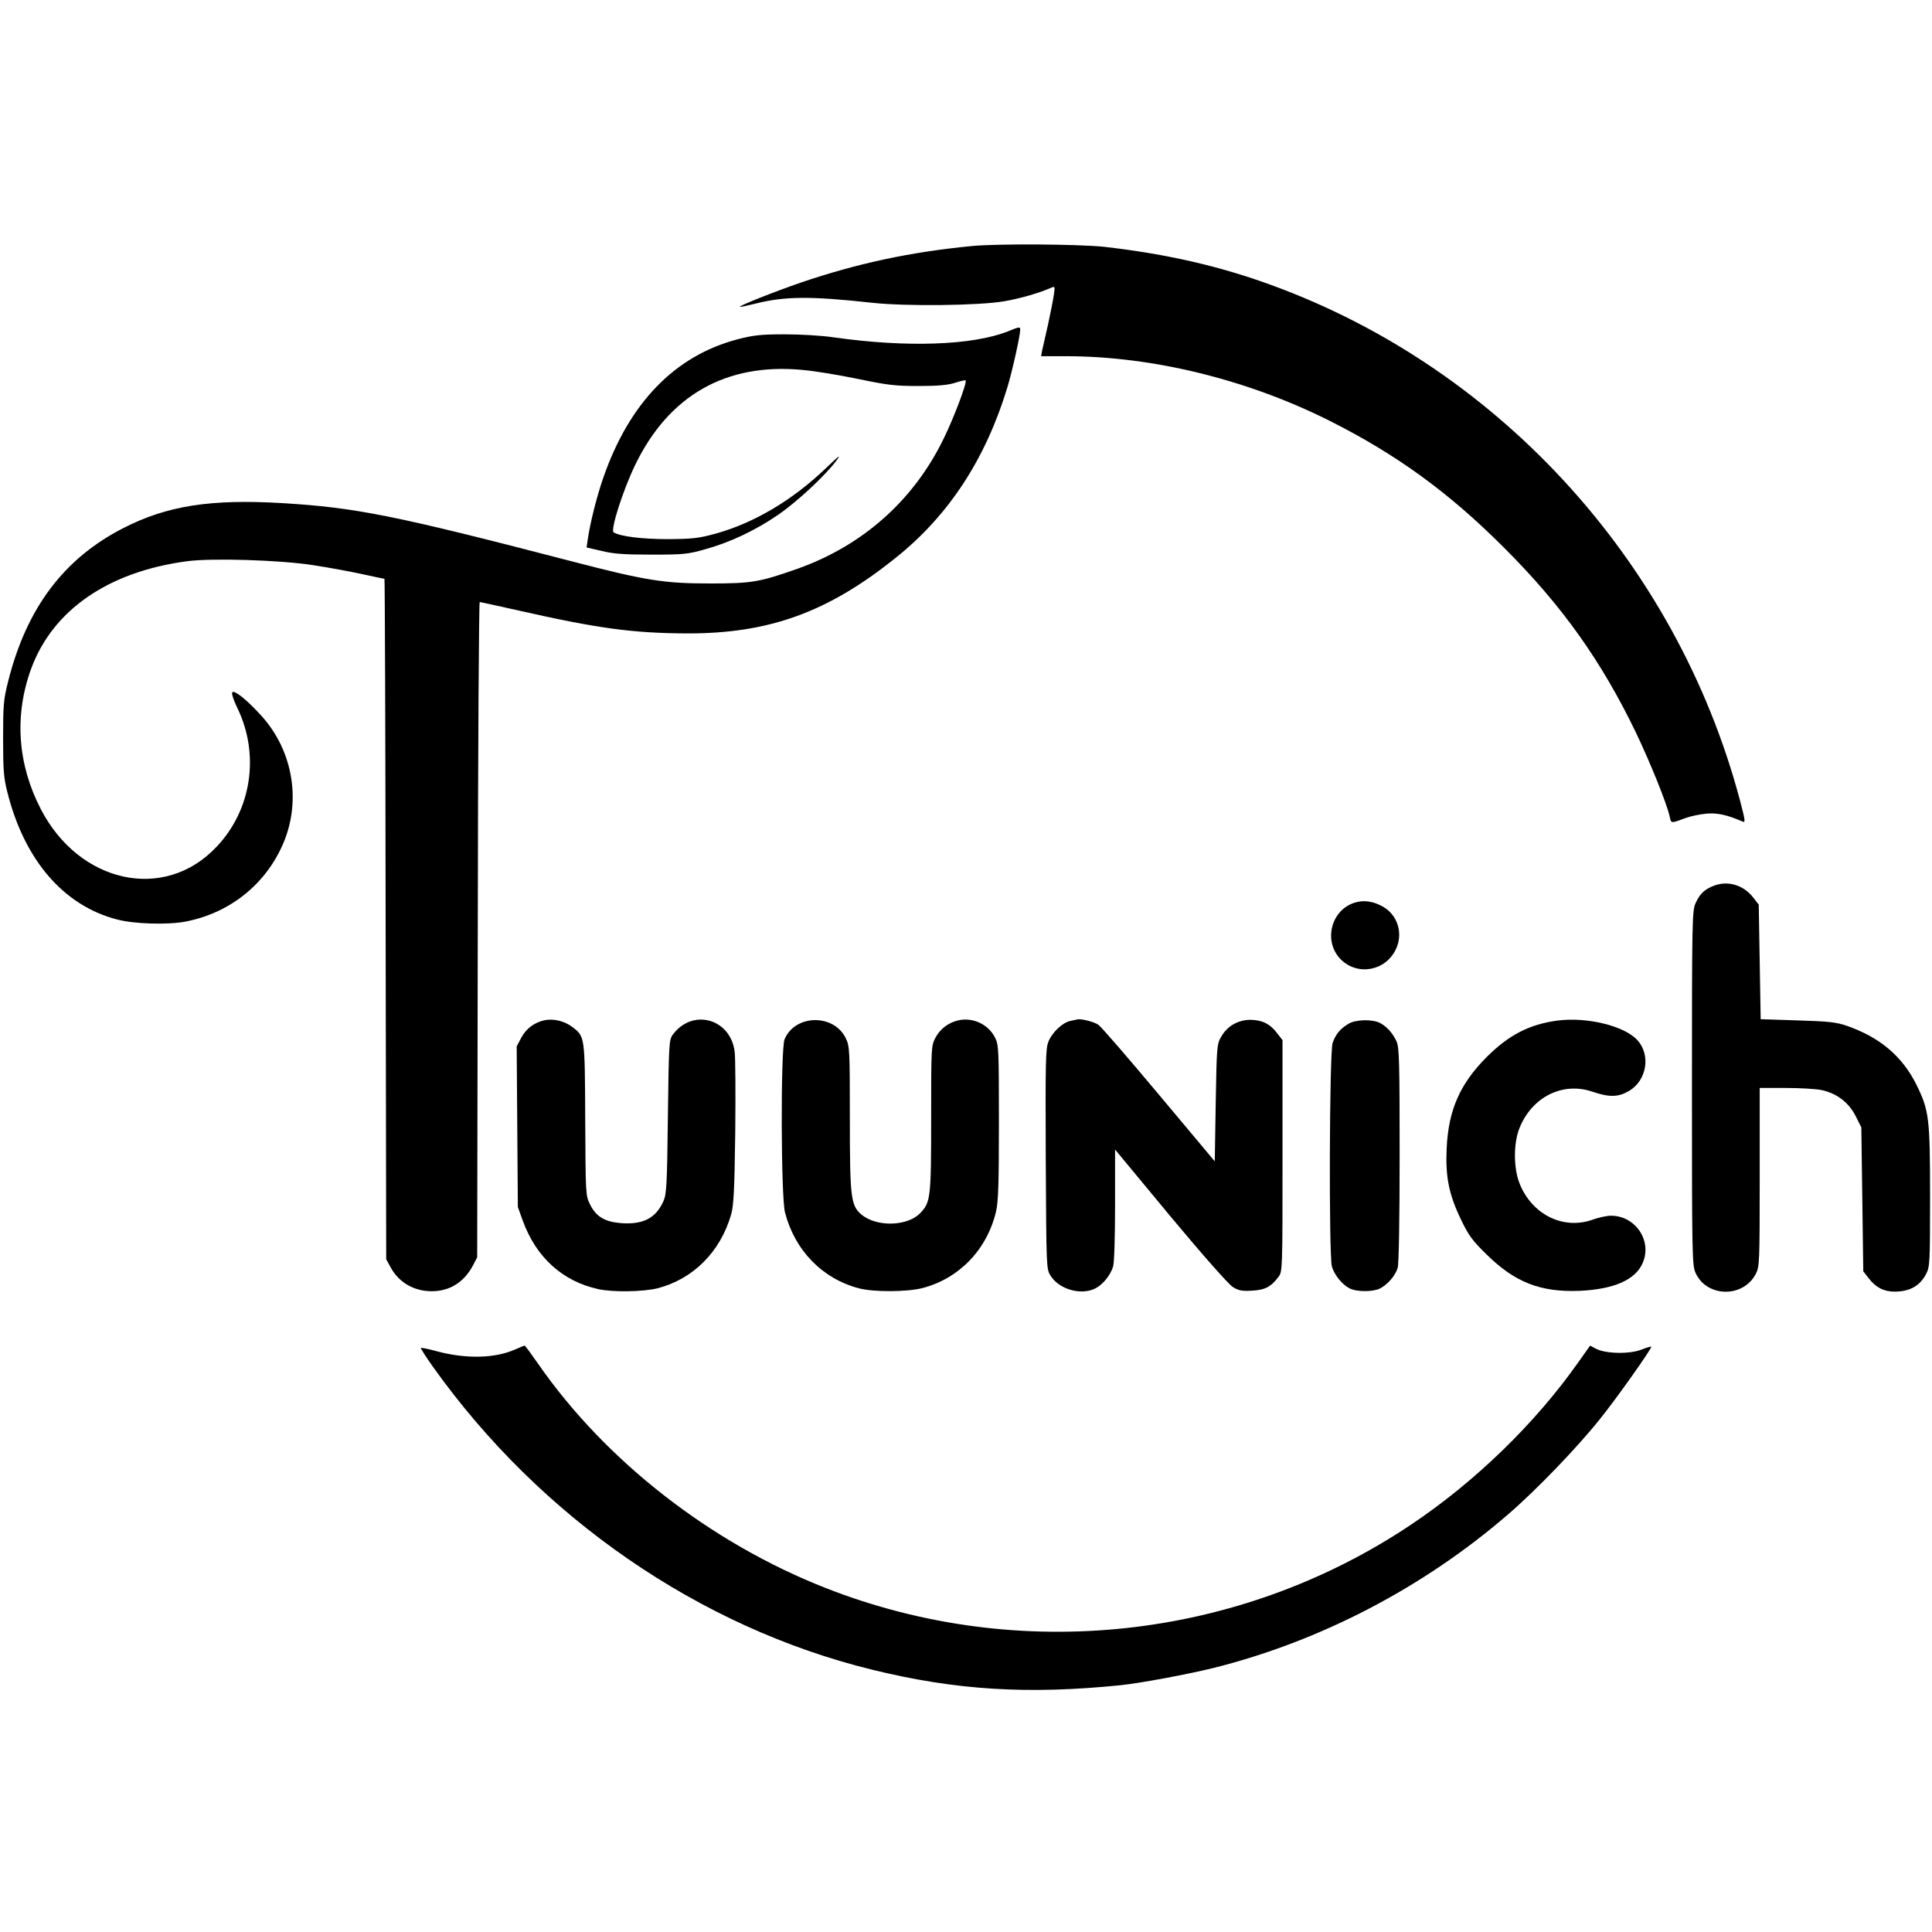
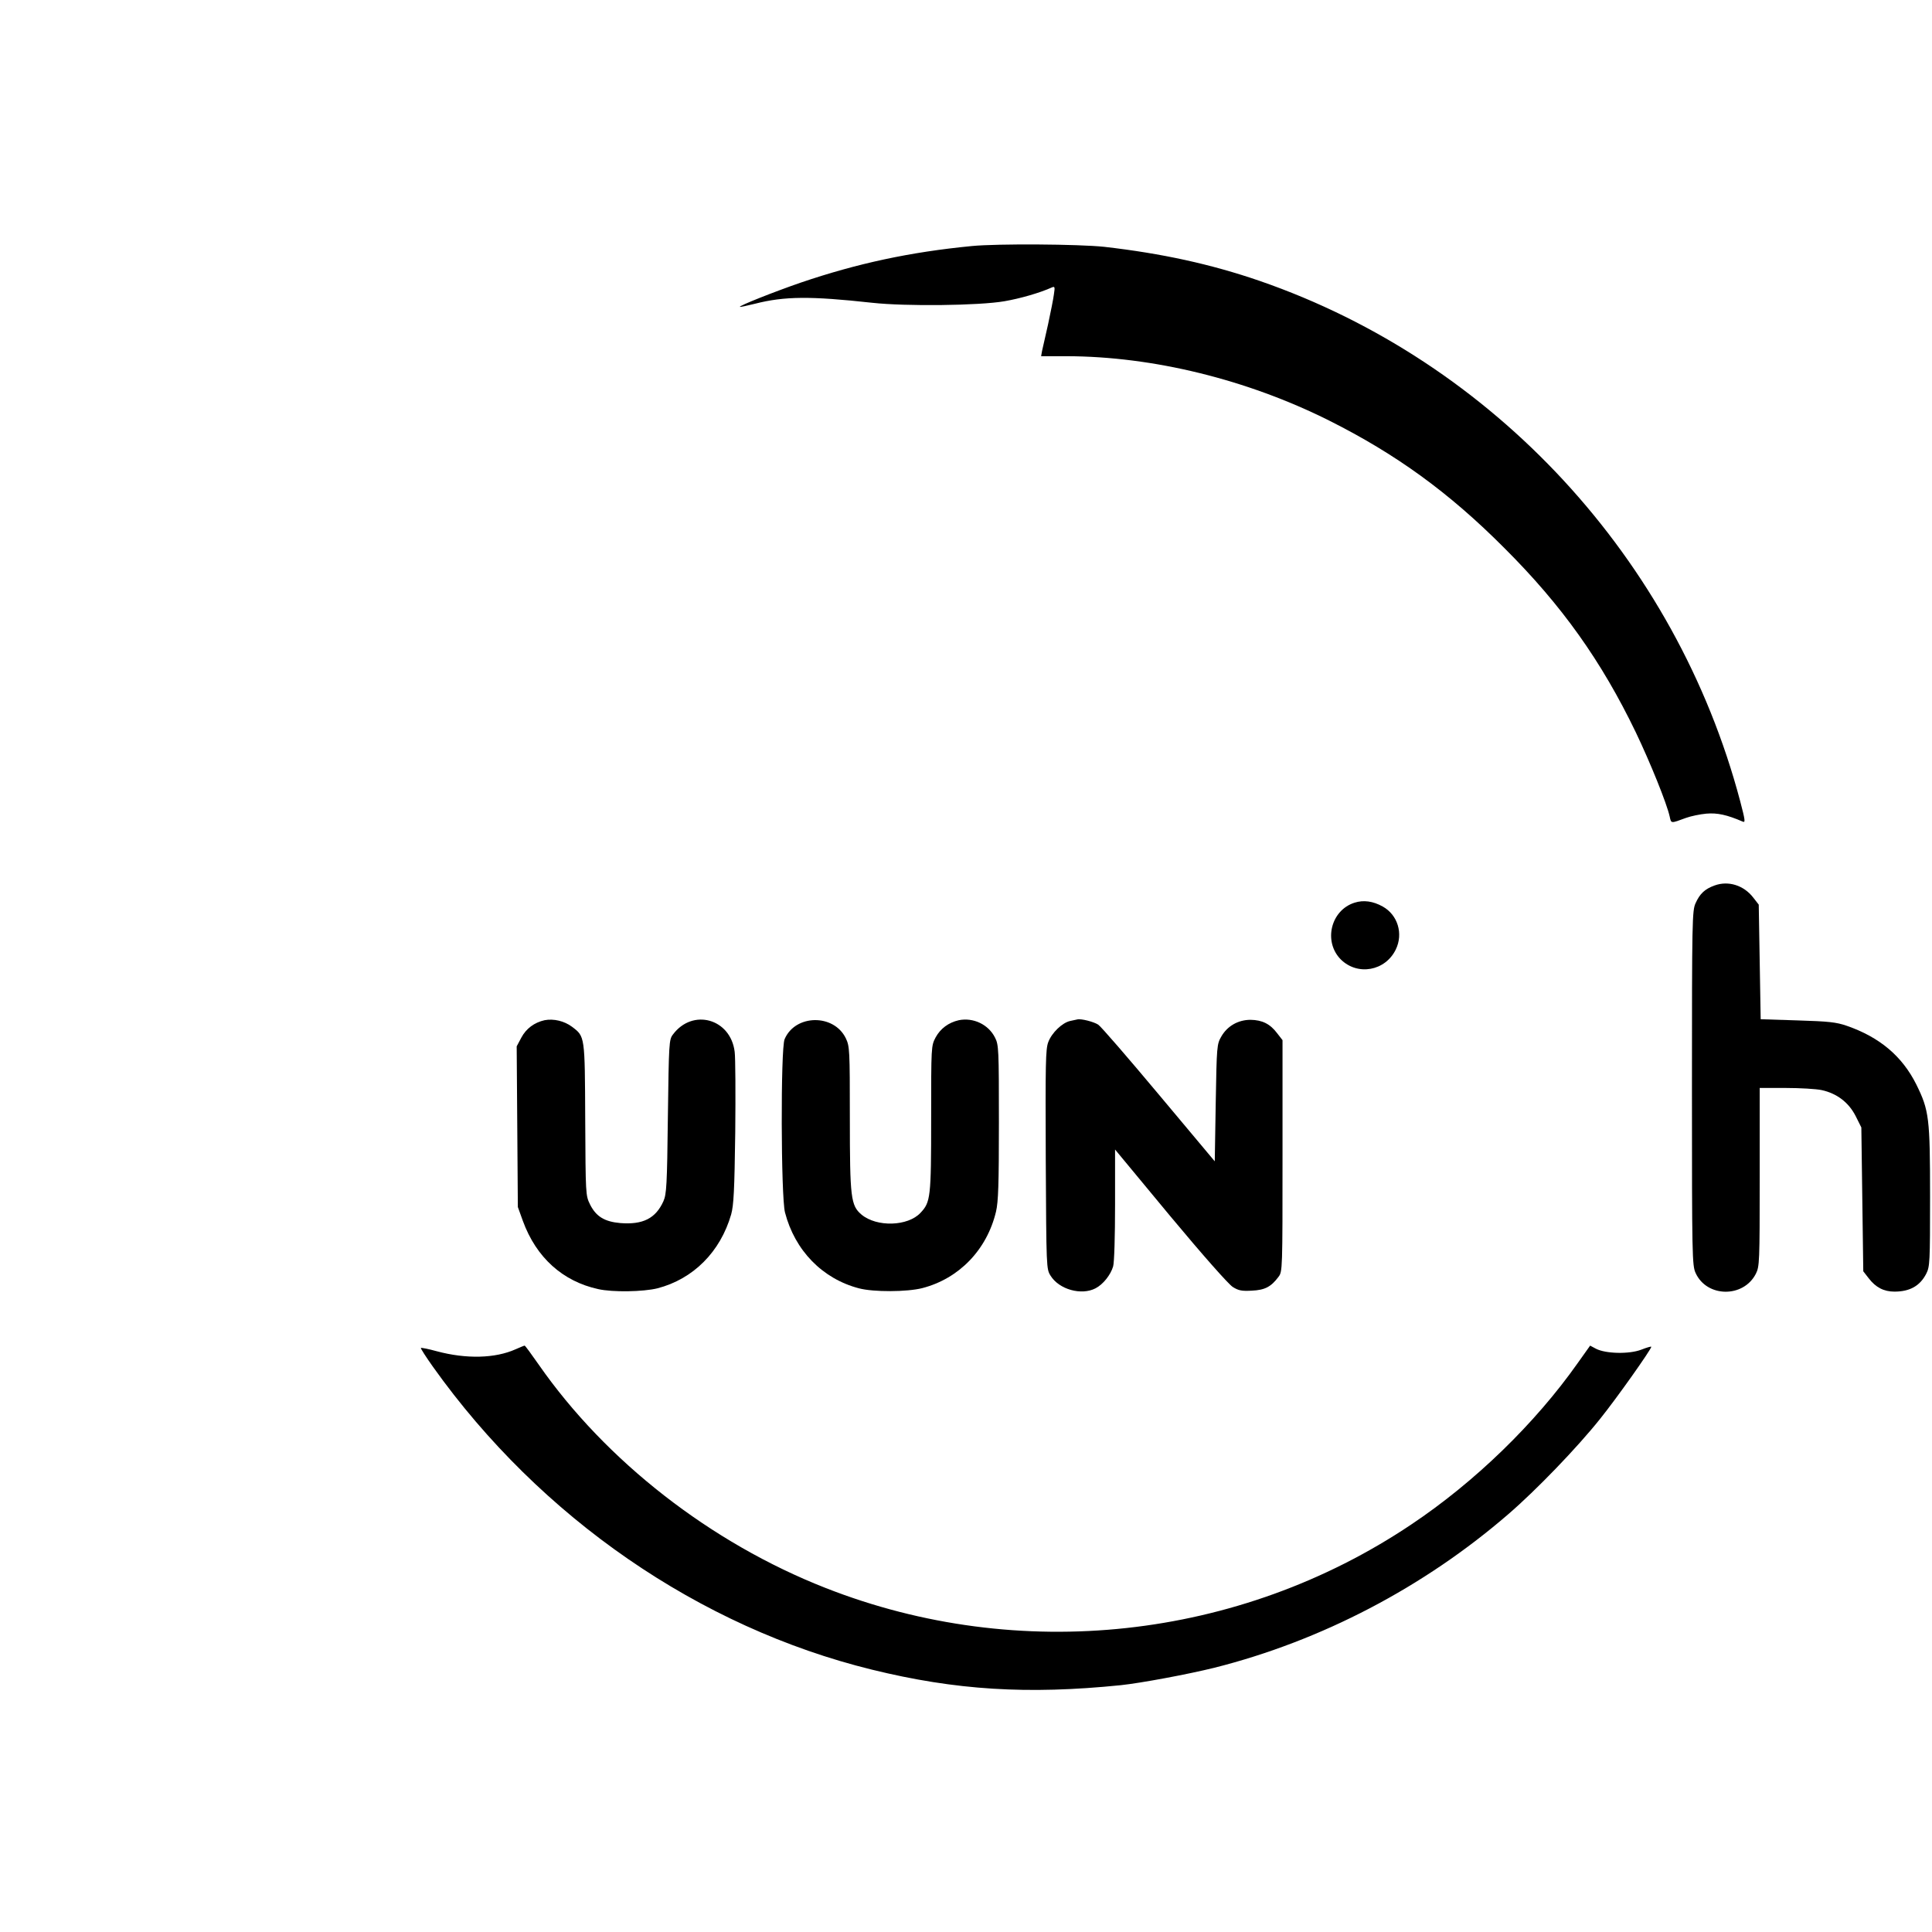
<svg xmlns="http://www.w3.org/2000/svg" version="1.0" width="998pt" height="998pt" viewBox="0 0 998 998" preserveAspectRatio="xMidYMid meet">
  <g transform="translate(0,998) scale(0.1,-0.1)" fill="#000000" stroke="none">
    <path d="M5020 8709 c-320 -31 -593 -90 -884 -189 -139 -48 -320 -120 -314 -125 2 -2 37 6 78 16 153 39 286 40 605 5 172 -19 552 -15 684 8 81 14 182 43 244 71 16 7 17 3 11 -36 -3 -24 -17 -93 -30 -154 -14 -60 -27 -122 -31 -137 l-5 -28 133 0 c444 -1 930 -120 1354 -332 347 -174 620 -372 905 -658 298 -297 502 -584 680 -953 75 -157 160 -367 175 -435 8 -37 5 -36 84 -7 25 9 72 19 105 22 57 5 107 -6 188 -41 15 -7 13 7 -13 106 -331 1250 -1272 2269 -2482 2687 -253 87 -506 142 -803 176 -132 14 -550 17 -684 4z" />
-     <path d="M5206 8268 c-183 -72 -523 -84 -896 -31 -67 10 -176 16 -260 16 -122 0 -160 -5 -241 -26 -323 -85 -558 -328 -692 -713 -34 -97 -69 -237 -81 -321 l-6 -41 78 -18 c60 -15 117 -19 257 -19 166 0 188 2 279 28 127 35 260 98 376 178 95 65 242 201 300 279 27 36 16 28 -51 -36 -175 -168 -374 -286 -574 -341 -87 -24 -119 -27 -245 -28 -134 0 -246 14 -280 35 -18 11 47 215 110 346 174 362 471 531 866 493 60 -5 187 -26 284 -46 154 -32 192 -37 315 -37 103 0 153 5 190 17 27 9 51 14 53 12 9 -9 -60 -192 -113 -300 -155 -320 -419 -554 -758 -674 -194 -68 -234 -75 -447 -75 -239 0 -330 14 -715 114 -915 238 -1116 278 -1496 301 -370 22 -596 -13 -822 -129 -307 -157 -500 -413 -595 -792 -24 -95 -26 -122 -26 -295 0 -162 3 -203 22 -277 88 -351 291 -587 568 -658 87 -23 259 -28 350 -11 223 42 406 184 499 386 105 225 62 495 -106 679 -74 81 -137 132 -149 120 -5 -5 6 -40 26 -81 117 -241 74 -528 -109 -719 -268 -283 -707 -188 -906 196 -120 231 -138 483 -51 723 111 305 399 504 807 558 130 17 480 6 648 -20 72 -11 183 -31 248 -45 65 -14 120 -26 123 -26 2 0 5 -791 6 -1757 l3 -1758 22 -40 c42 -79 120 -125 213 -125 93 0 166 46 212 131 l23 44 3 1693 c1 930 6 1692 10 1692 4 0 95 -20 202 -44 407 -92 588 -117 870 -118 422 -1 726 109 1075 389 276 220 466 511 579 883 25 82 66 267 66 296 0 17 -3 17 -64 -8z" />
    <path d="M8857 5406 c-50 -18 -76 -42 -98 -91 -18 -38 -19 -88 -19 -955 0 -871 1 -917 19 -956 58 -127 247 -129 311 -4 19 38 20 57 20 500 l0 460 135 0 c73 0 157 -5 185 -11 78 -17 139 -63 175 -133 l30 -60 5 -371 5 -372 28 -36 c36 -47 78 -69 133 -69 80 0 132 30 164 92 19 37 20 60 20 397 0 409 -5 447 -71 581 -73 146 -189 244 -359 303 -55 19 -93 23 -255 28 l-190 6 -5 296 -5 296 -28 36 c-49 64 -129 89 -200 63z" />
    <path d="M6997 5317 c-123 -39 -162 -201 -71 -293 87 -86 230 -60 284 51 40 82 10 179 -67 222 -50 28 -99 35 -146 20z" />
    <path d="M2813 4710 c-53 -12 -95 -43 -120 -90 l-24 -45 3 -415 3 -415 26 -72 c69 -189 206 -312 389 -352 75 -17 233 -14 306 4 185 48 325 188 381 382 13 48 17 122 21 423 2 200 1 388 -3 417 -21 171 -217 226 -319 89 -20 -26 -21 -43 -26 -424 -4 -354 -7 -401 -23 -437 -40 -89 -106 -122 -222 -113 -82 7 -126 34 -157 96 -23 47 -23 51 -25 439 -2 434 -1 428 -68 479 -40 30 -95 43 -142 34z" />
-     <path d="M4953 4710 c-53 -12 -95 -43 -120 -89 -23 -44 -23 -46 -23 -419 0 -408 -3 -432 -55 -487 -65 -70 -226 -75 -305 -9 -55 47 -60 85 -60 498 0 355 -1 371 -21 413 -62 127 -261 124 -316 -5 -21 -49 -19 -814 2 -895 51 -197 194 -343 382 -392 76 -20 248 -19 327 1 190 49 334 198 381 395 12 51 15 141 15 462 0 377 -1 400 -20 437 -34 68 -112 105 -187 90z" />
+     <path d="M4953 4710 c-53 -12 -95 -43 -120 -89 -23 -44 -23 -46 -23 -419 0 -408 -3 -432 -55 -487 -65 -70 -226 -75 -305 -9 -55 47 -60 85 -60 498 0 355 -1 371 -21 413 -62 127 -261 124 -316 -5 -21 -49 -19 -814 2 -895 51 -197 194 -343 382 -392 76 -20 248 -19 327 1 190 49 334 198 381 395 12 51 15 141 15 462 0 377 -1 400 -20 437 -34 68 -112 105 -187 90" />
    <path d="M5565 4714 c-6 -1 -22 -5 -37 -8 -41 -9 -95 -61 -113 -109 -14 -37 -15 -109 -13 -607 3 -562 3 -565 25 -600 44 -71 159 -103 232 -65 39 20 78 69 91 113 6 21 10 156 10 320 l0 284 285 -344 c170 -204 301 -352 323 -366 30 -19 48 -22 99 -19 67 3 99 20 137 71 21 27 21 37 21 625 l0 598 -28 36 c-36 48 -77 68 -137 69 -64 0 -120 -32 -151 -86 -23 -40 -24 -48 -29 -343 l-5 -302 -289 345 c-159 190 -299 352 -313 361 -23 15 -89 32 -108 27z" />
-     <path d="M8045 4708 c-144 -19 -251 -74 -365 -188 -138 -138 -198 -274 -207 -471 -7 -147 11 -238 74 -369 39 -81 58 -108 132 -180 146 -144 278 -196 481 -188 177 8 289 57 326 145 49 114 -38 243 -164 243 -21 0 -65 -9 -97 -21 -151 -53 -313 28 -376 189 -31 79 -31 205 -1 282 64 163 223 243 377 191 88 -30 134 -29 189 3 93 54 115 187 43 264 -67 73 -260 120 -412 100z" />
-     <path d="M6965 4691 c-42 -25 -65 -53 -81 -98 -17 -48 -20 -1095 -4 -1155 13 -44 52 -93 91 -113 36 -19 122 -19 157 -1 41 21 81 68 92 107 6 20 10 254 10 582 0 472 -2 553 -15 585 -19 43 -50 79 -87 98 -39 20 -127 18 -163 -5z" />
    <path d="M2663 3010 c-105 -47 -254 -51 -407 -10 -43 12 -80 19 -82 17 -2 -2 26 -46 63 -98 555 -779 1375 -1345 2268 -1564 432 -106 803 -129 1285 -80 104 11 345 56 483 90 552 139 1082 416 1518 793 145 125 356 344 474 492 87 108 265 360 265 373 0 3 -24 -4 -52 -15 -63 -24 -184 -21 -234 5 l-30 16 -64 -90 c-220 -312 -531 -614 -860 -834 -890 -597 -2027 -720 -3025 -328 -594 233 -1136 656 -1483 1155 -37 53 -69 97 -72 97 -3 0 -24 -9 -47 -19z" />
  </g>
</svg>